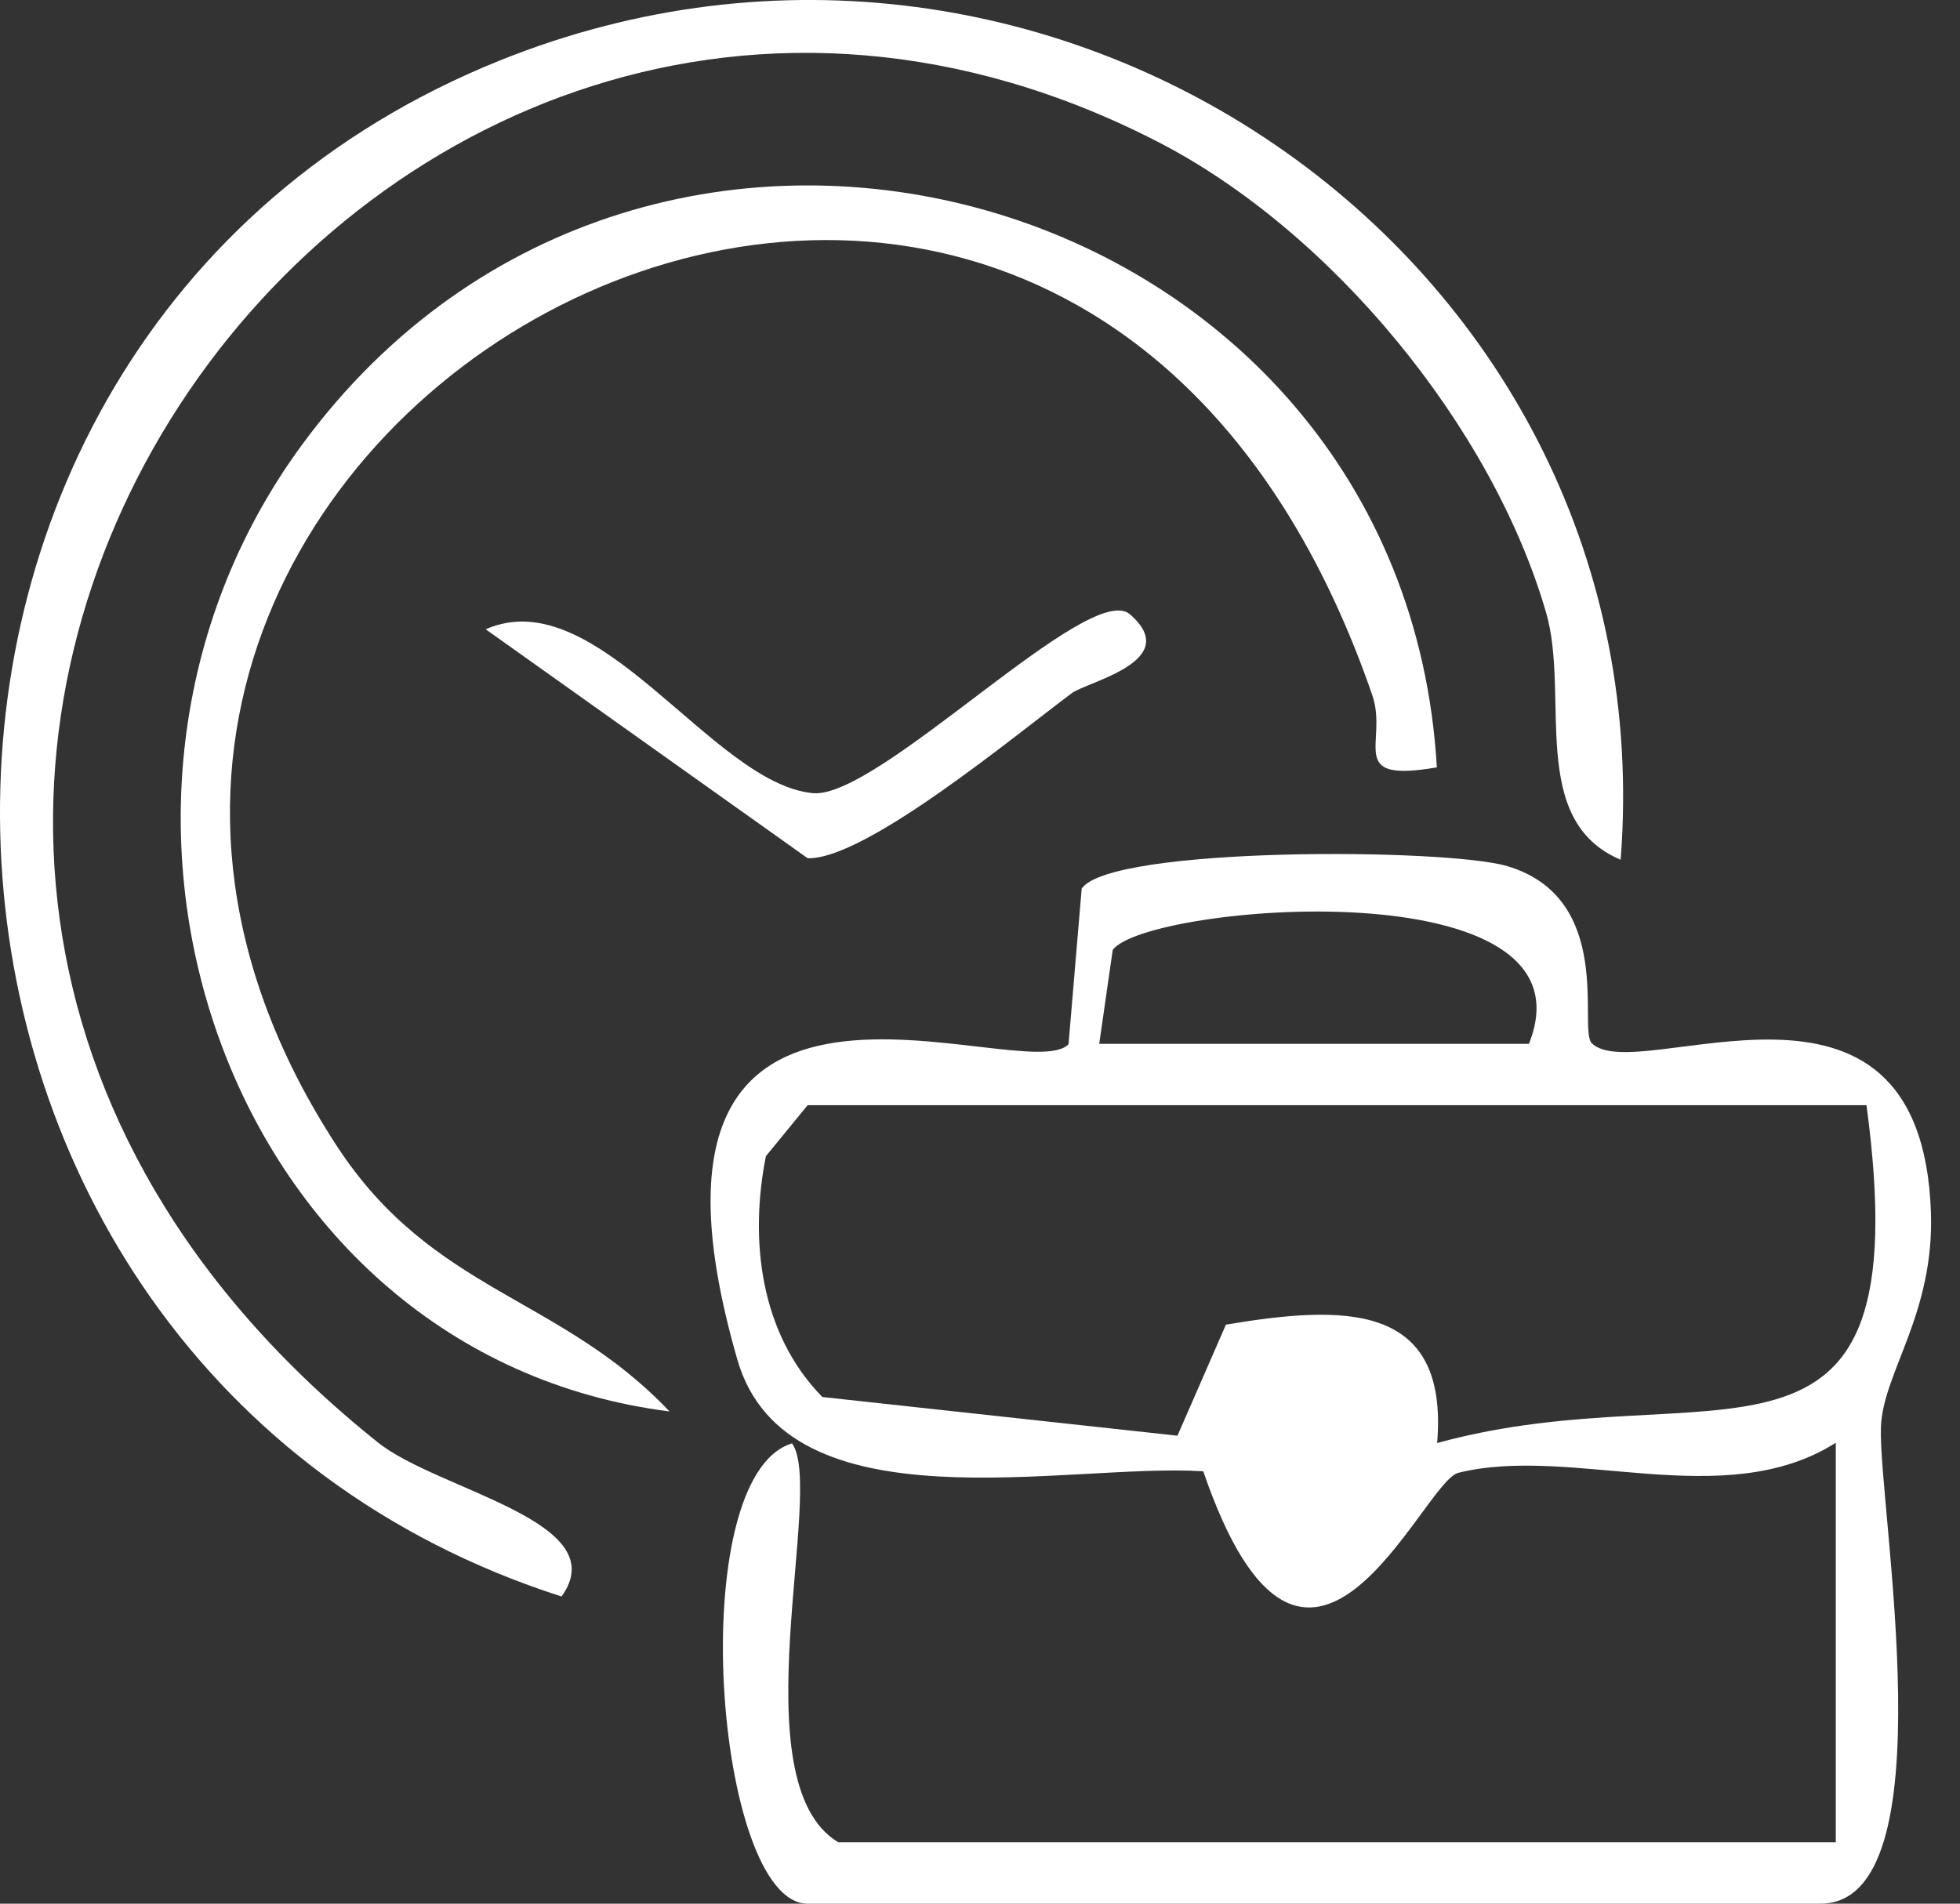
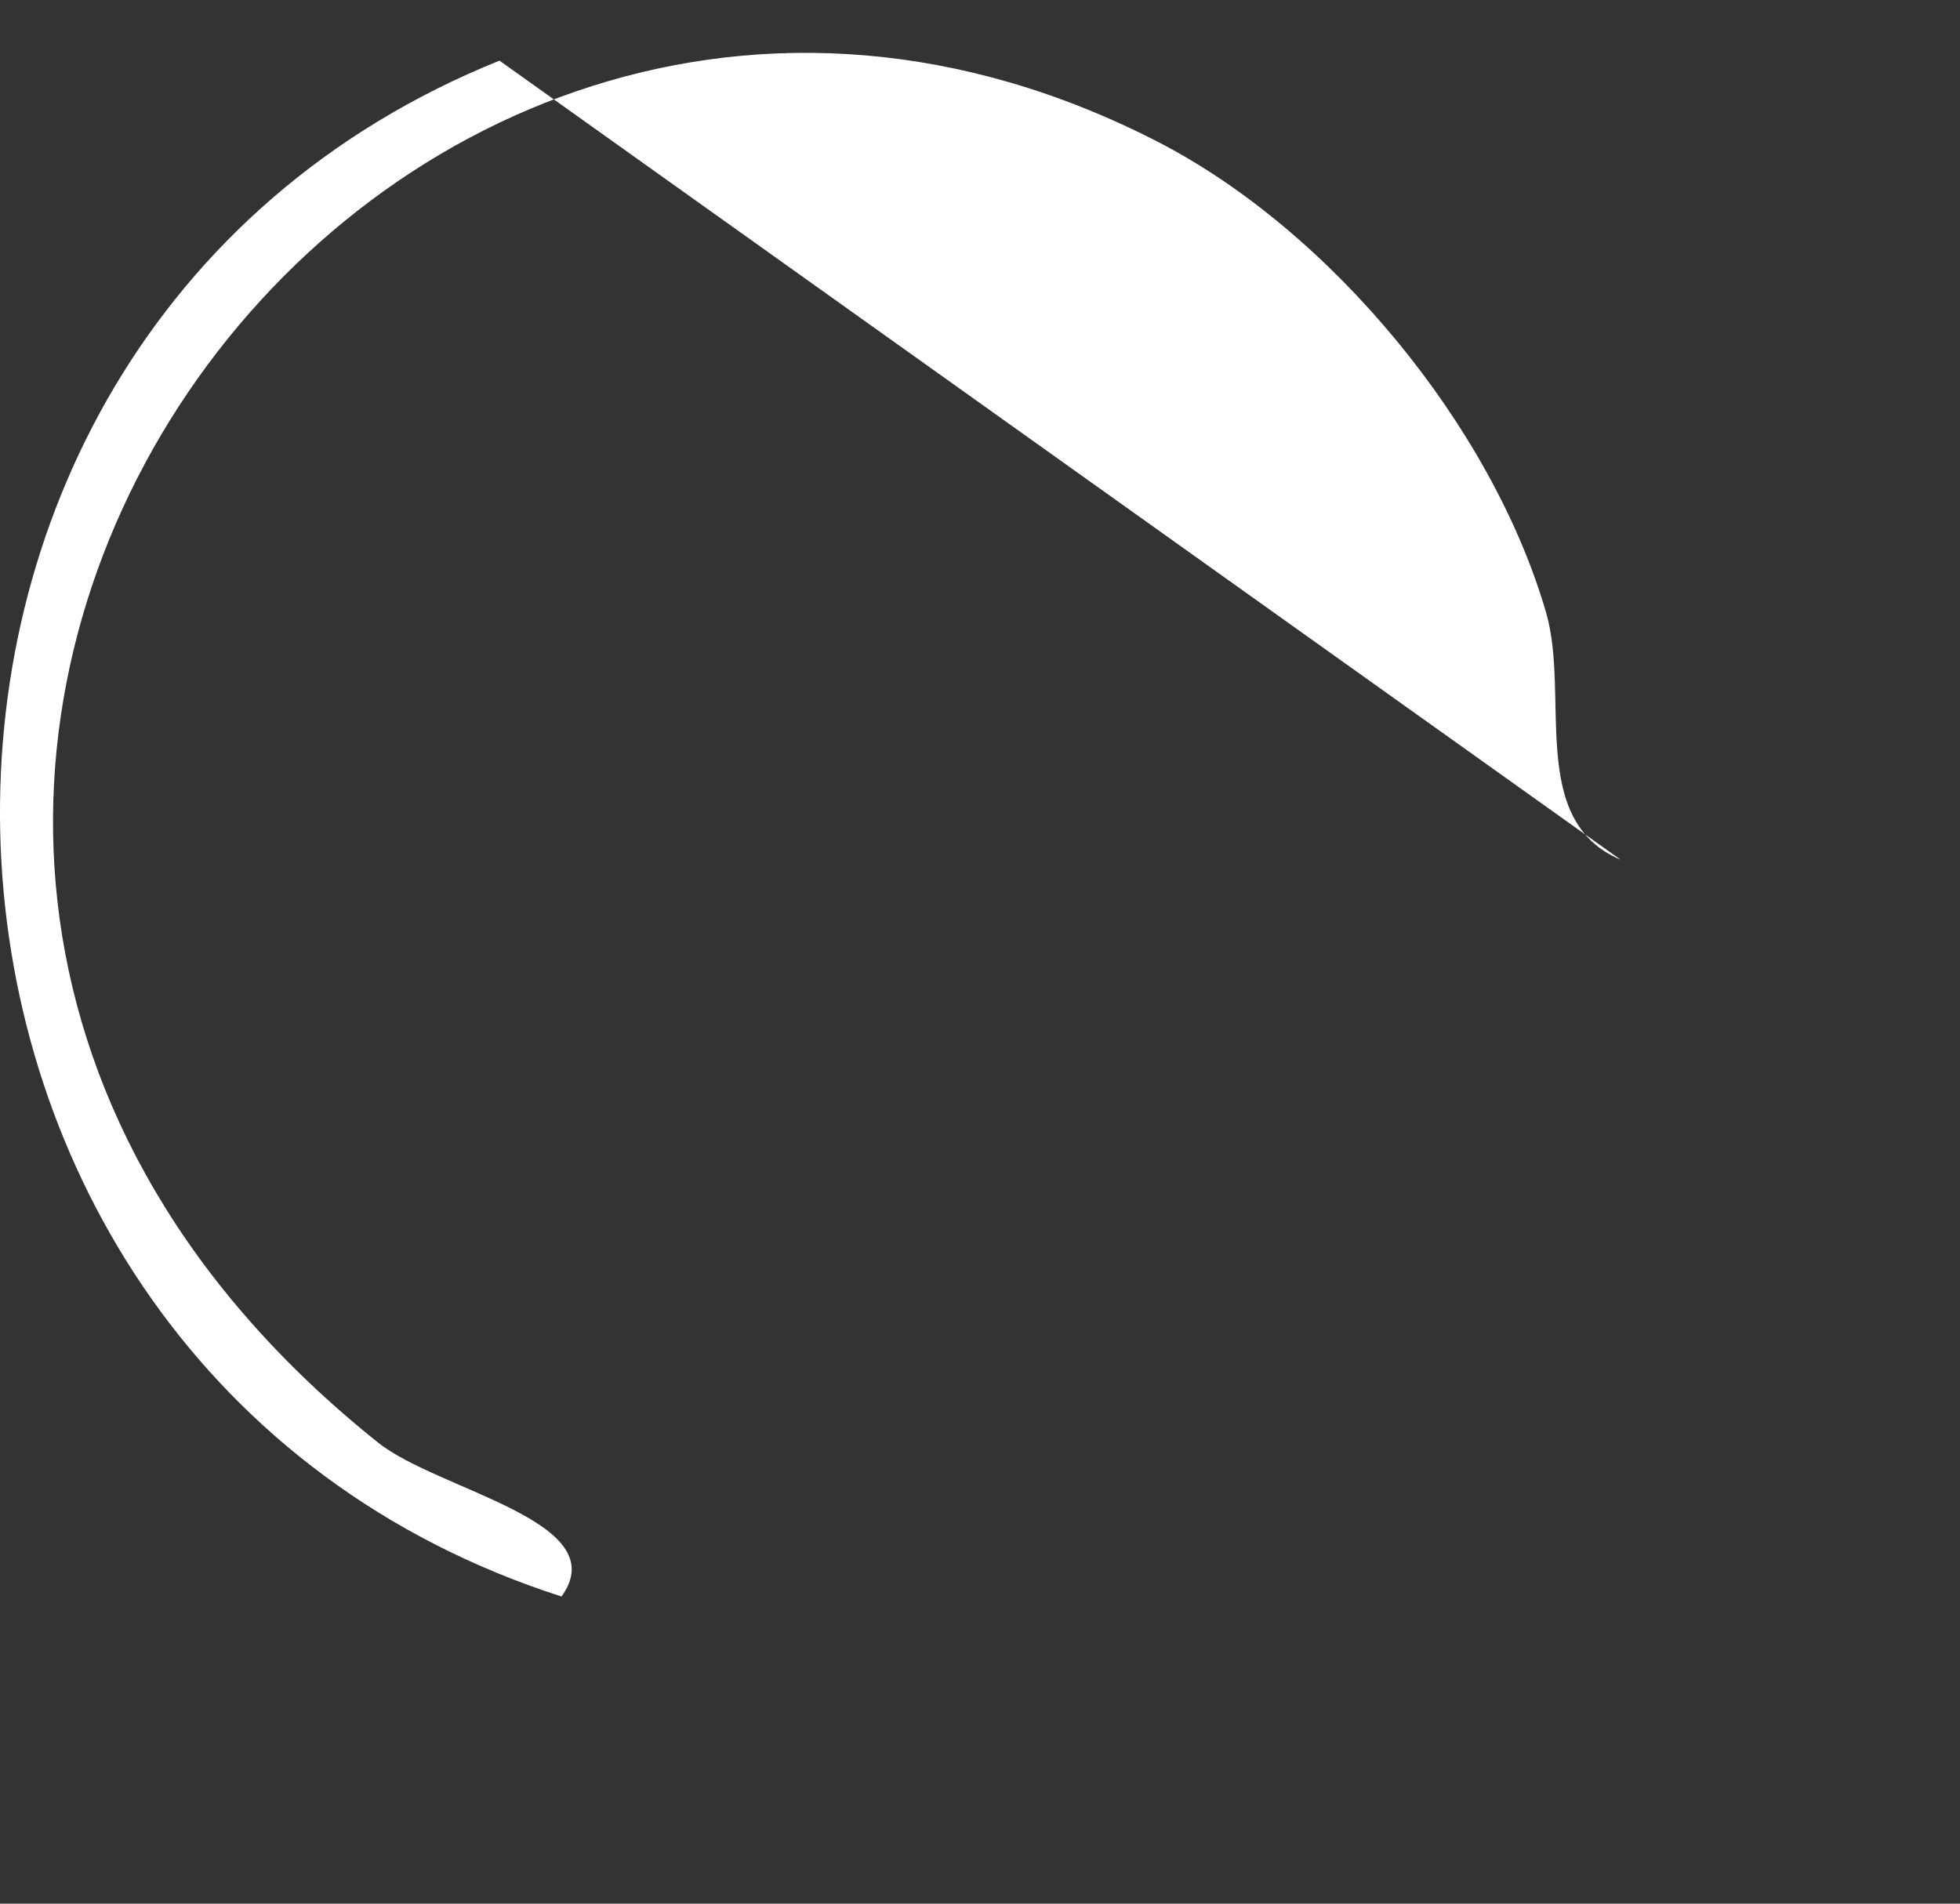
<svg xmlns="http://www.w3.org/2000/svg" width="35" height="34" viewBox="0 0 35 34" fill="none">
  <rect x="0" y="0" width="35" height="34" fill="#333333" stroke="none" />
-   <path d="M32.782 32.893V25.768C30.787 27.034 28.069 25.801 26.041 26.305C25.394 26.464 23.328 31.654 21.487 26.278C19.07 26.119 14.049 27.346 13.167 24.283C10.739 15.859 18.302 19.482 19.081 18.649L19.316 15.87C19.831 15.114 25.844 15.146 26.918 15.47C28.842 16.045 28.184 18.375 28.42 18.627C29.209 19.449 34.311 16.637 34.481 21.657C34.541 23.472 33.626 24.513 33.588 25.483C33.533 26.881 34.821 34 32.508 34H14.422C12.767 34 12.186 26.376 14.143 25.779C14.74 26.596 13.178 31.83 14.97 32.904H32.782V32.893ZM27.302 18.643C28.578 15.459 20.467 16.149 19.87 16.966L19.629 18.643H27.302ZM33.33 19.739H14.422L13.677 20.649C13.381 22.134 13.567 23.811 14.685 24.951L21.026 25.642L21.892 23.658C23.964 23.313 25.877 23.23 25.663 25.773C30.584 24.42 34.317 27.056 33.33 19.739Z" fill="white" />
-   <path d="M28.94 15.355C27.274 14.653 28.041 12.423 27.608 10.938C26.644 7.616 23.772 4.125 20.67 2.53C6.552 -4.726 -7.172 14.637 6.749 25.763C7.823 26.623 10.997 27.171 10.027 28.514C-2.771 24.404 -3.511 6.093 8.919 1.083C18.861 -2.923 29.768 4.706 28.94 15.355Z" fill="white" />
-   <path d="M25.658 13.705C24.019 13.99 24.792 13.261 24.507 12.422C18.79 -4.184 -2.277 7.764 6.015 20.468C7.725 23.088 9.994 23.137 11.956 25.209C4.058 24.206 0.666 14.395 5.385 7.955C11.611 -0.545 25.06 3.363 25.658 13.705Z" fill="white" />
-   <path d="M20.177 10.971C21.136 11.804 19.426 12.171 19.141 12.379C18.138 13.125 15.447 15.361 14.422 15.328L8.673 11.239C10.679 10.357 12.712 13.996 14.515 14.166C15.688 14.275 19.453 10.346 20.177 10.971Z" fill="white" />
+   <path d="M28.94 15.355C27.274 14.653 28.041 12.423 27.608 10.938C26.644 7.616 23.772 4.125 20.67 2.53C6.552 -4.726 -7.172 14.637 6.749 25.763C7.823 26.623 10.997 27.171 10.027 28.514C-2.771 24.404 -3.511 6.093 8.919 1.083Z" fill="white" />
</svg>